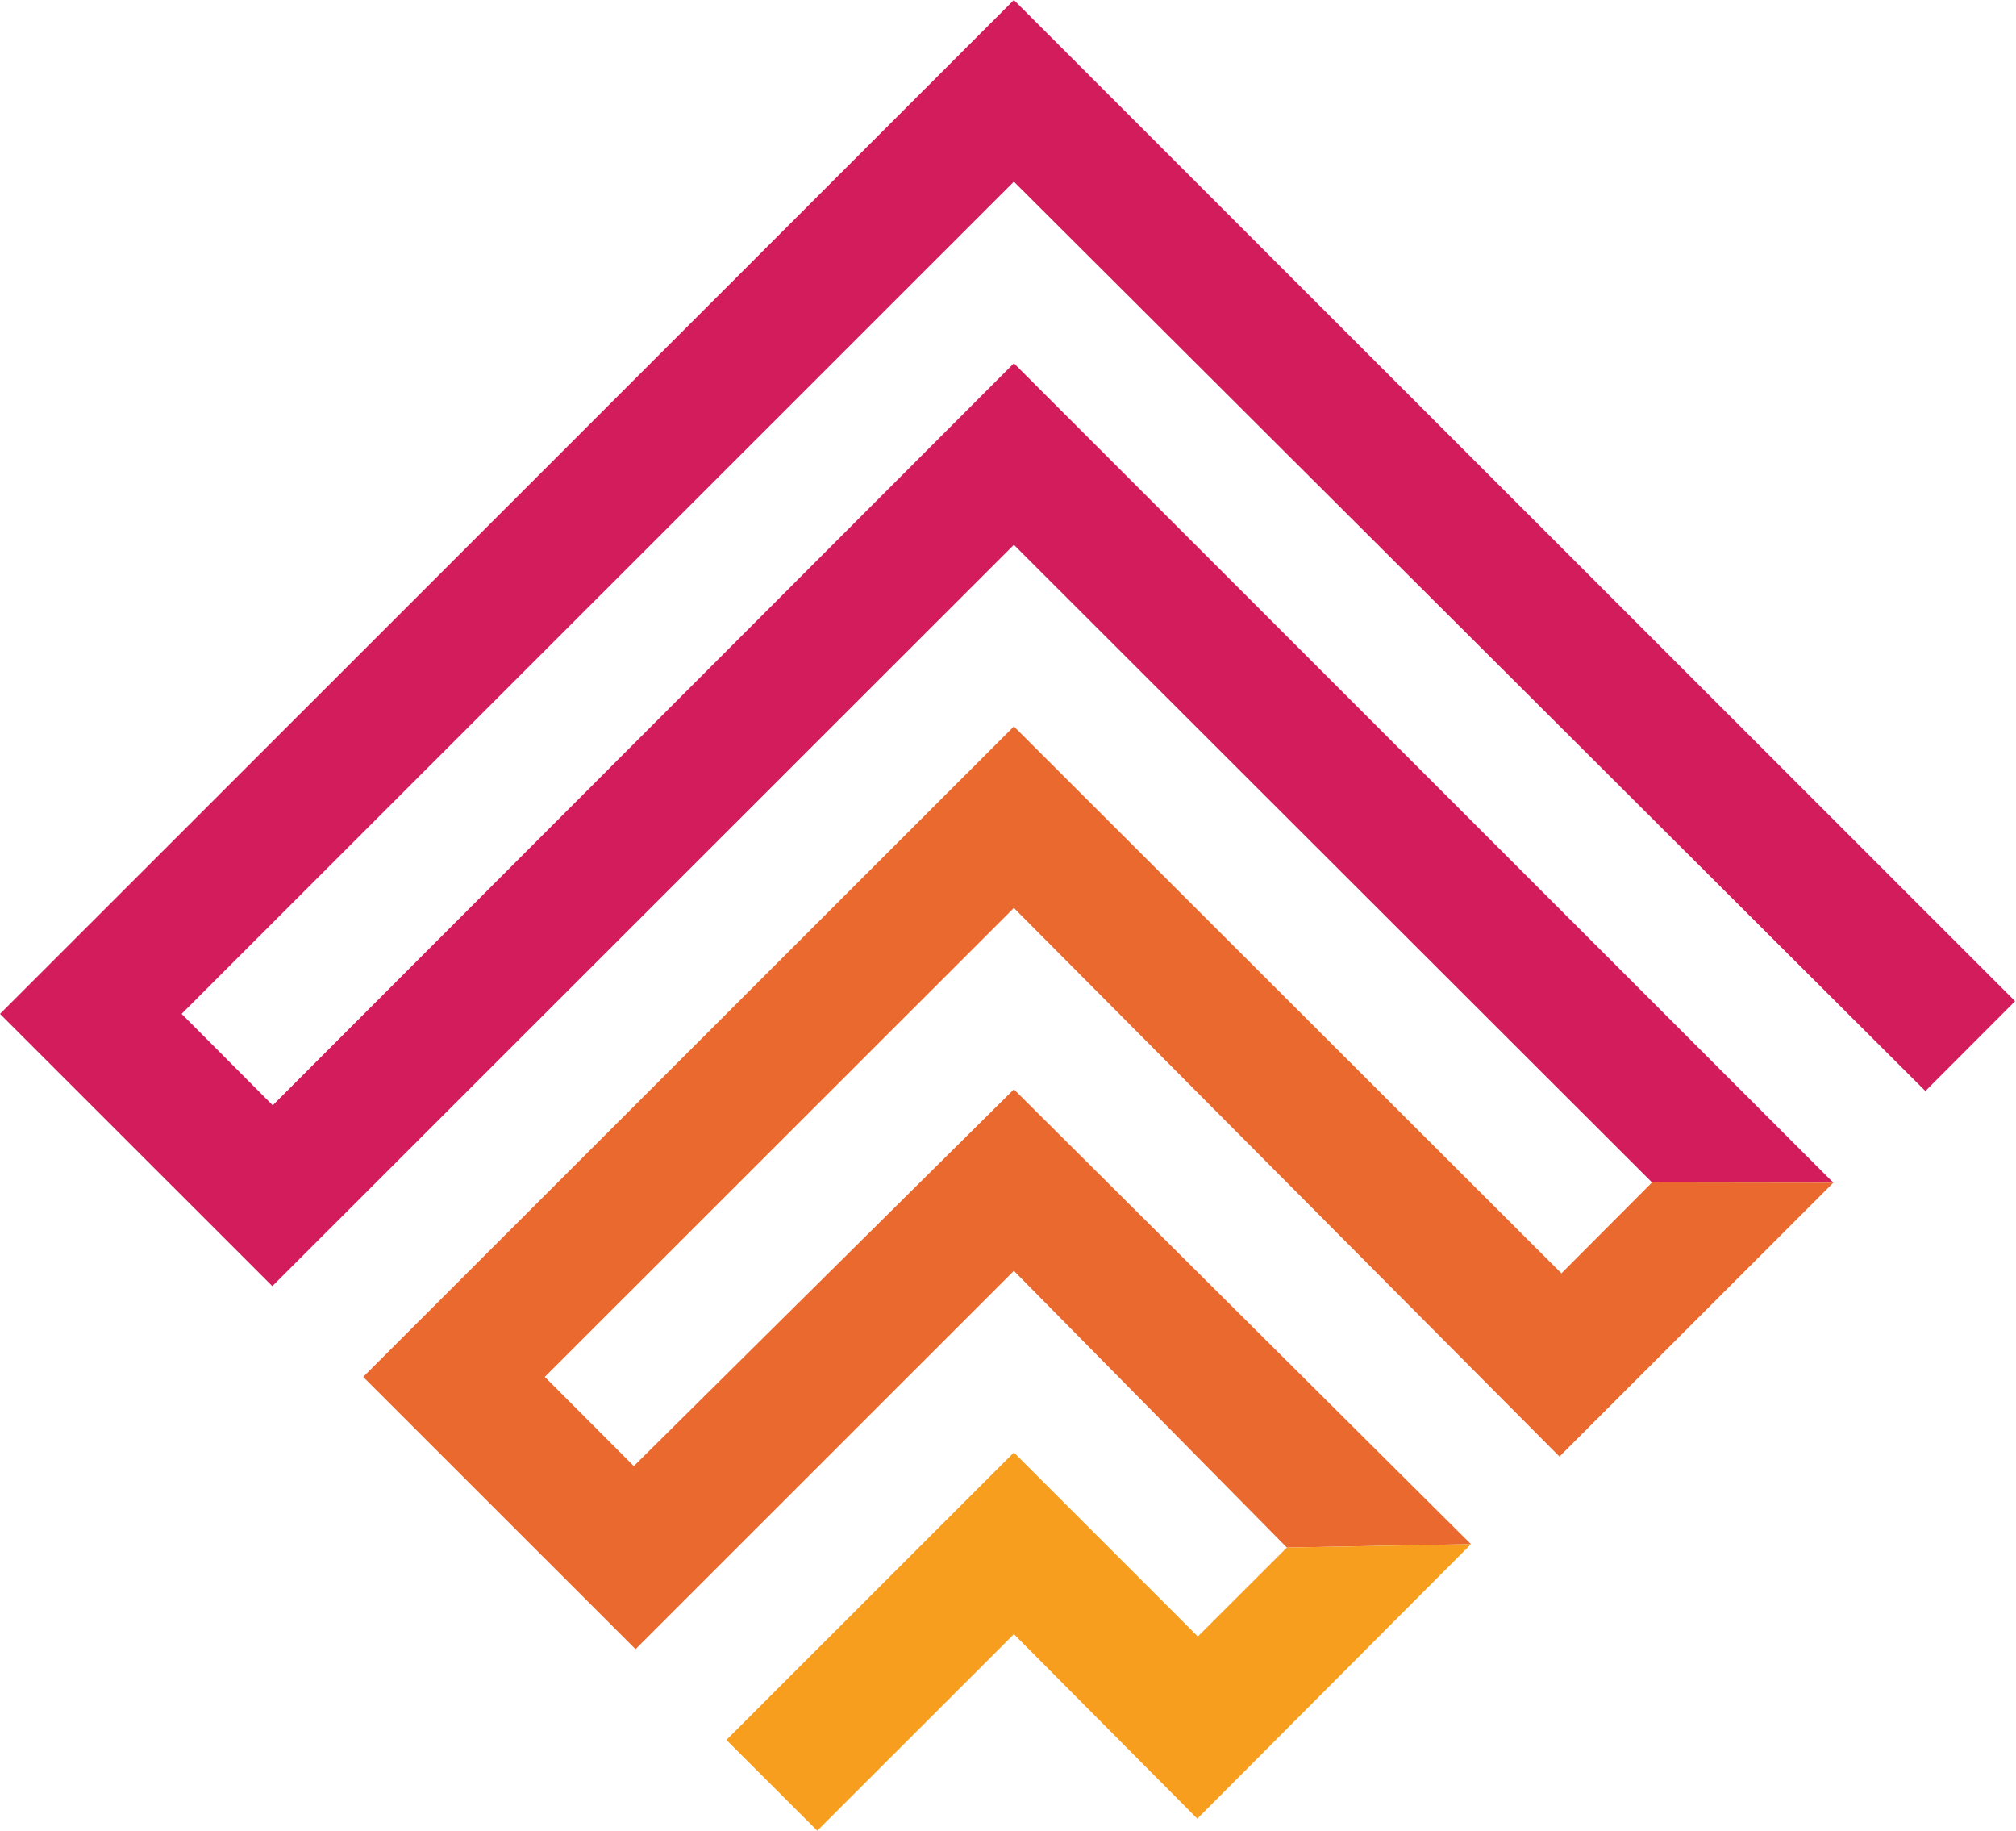
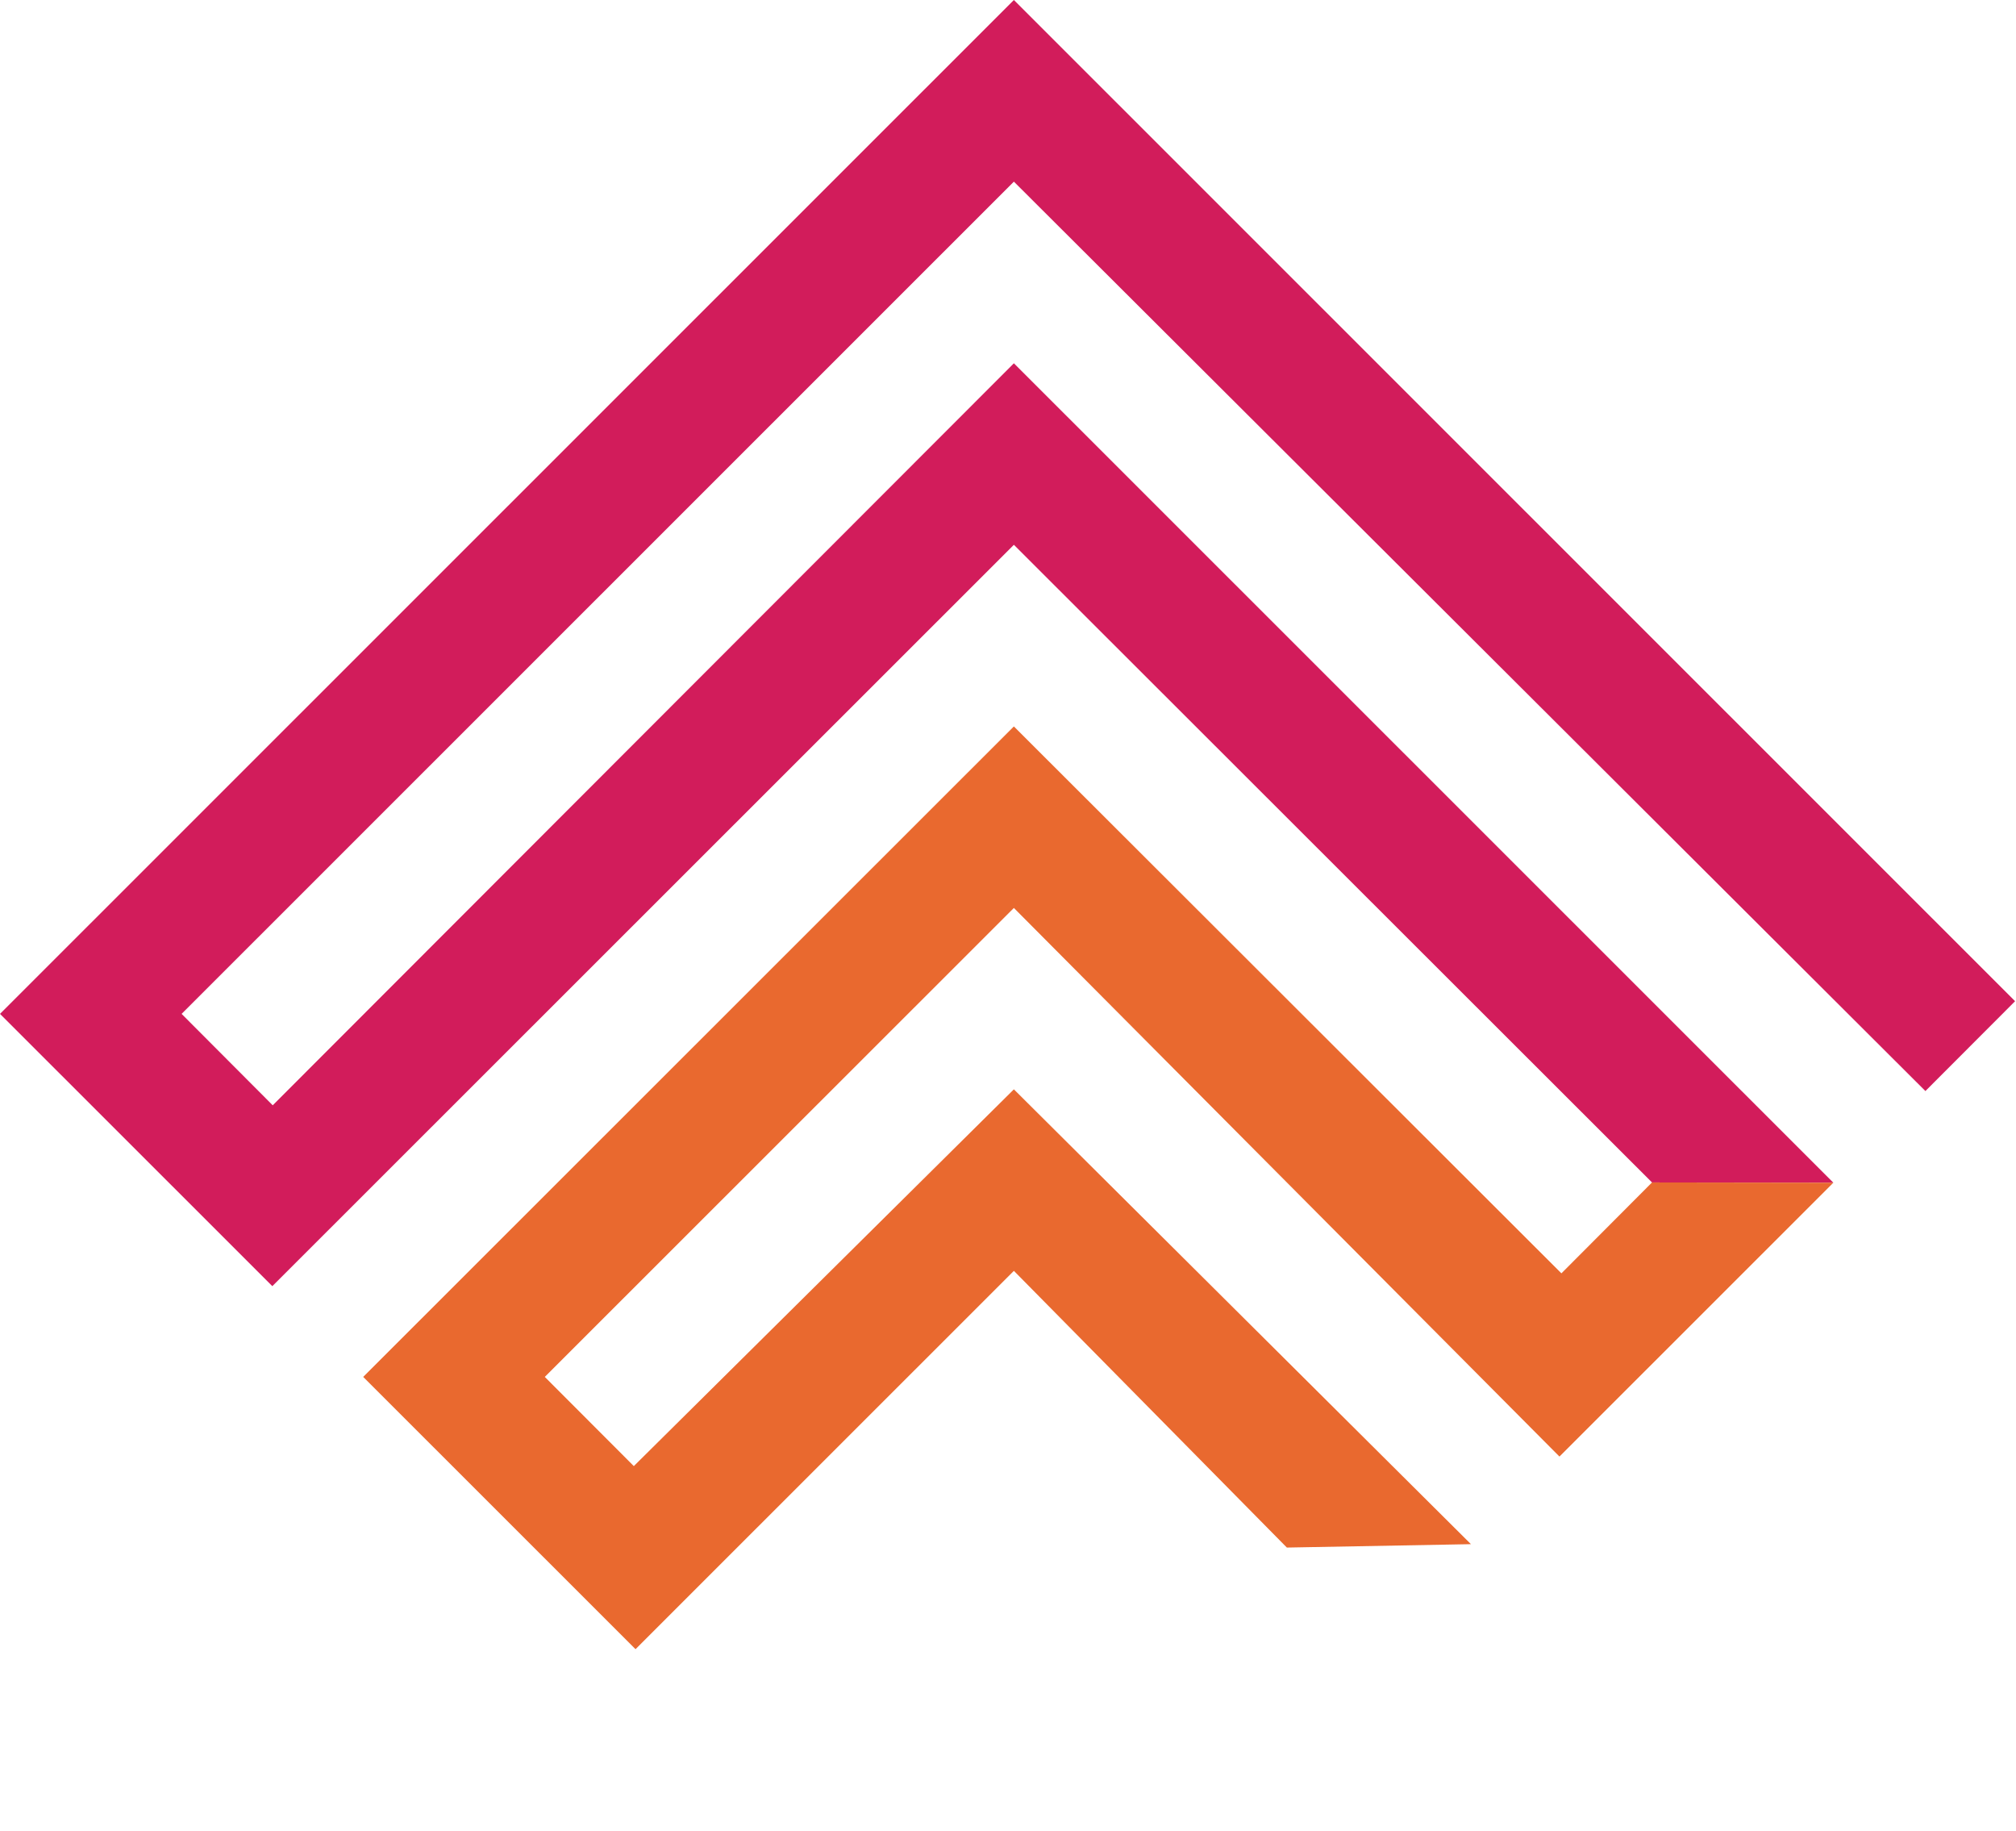
<svg xmlns="http://www.w3.org/2000/svg" version="1.2" viewBox="0 0 1542 1400" width="1542" height="1400">
  <title>elevation-oncology-logo-svg</title>
  <style>
		.s0 { fill: #d21c5b } 
		.s1 { fill: #e9692f } 
		.s2 { fill: #f89e1e } 
	</style>
  <g id="Symbols">
    <g id="nav/desktop">
      <g id="Group-29">
        <path id="Fill-1" class="s0" d="m775.5 0l-775.5 775.3 208.3 208.2 567.2-566.9 488.1 487.6 138.7 0.2-626.8-626.6-566.9 567.4-69.7-69.9 636.6-636.4 697.2 695.4 68.6-68.7z" />
-         <path id="Fill-2" class="s1" d="m277.8 1052.9l208.3 208.2 289.4-289.3 208.8 211.6 140.8-2.6-349.6-347.8-290.7 288.1-68.1-68.2 358.8-358.6 417.3 419.5 209.5-209.4-138.7-0.2-69.3 69.5-418.8-418.2z" />
-         <path id="Fill-3" class="s2" d="m555.6 1330.5l69.5 69.4 150.4-150.3 140.3 141.1 209.3-209.9-140.8 2.6-68.1 68-140.7-140.7z" />
+         <path id="Fill-2" class="s1" d="m277.8 1052.9l208.3 208.2 289.4-289.3 208.8 211.6 140.8-2.6-349.6-347.8-290.7 288.1-68.1-68.2 358.8-358.6 417.3 419.5 209.5-209.4-138.7-0.2-69.3 69.5-418.8-418.2" />
      </g>
    </g>
  </g>
</svg>